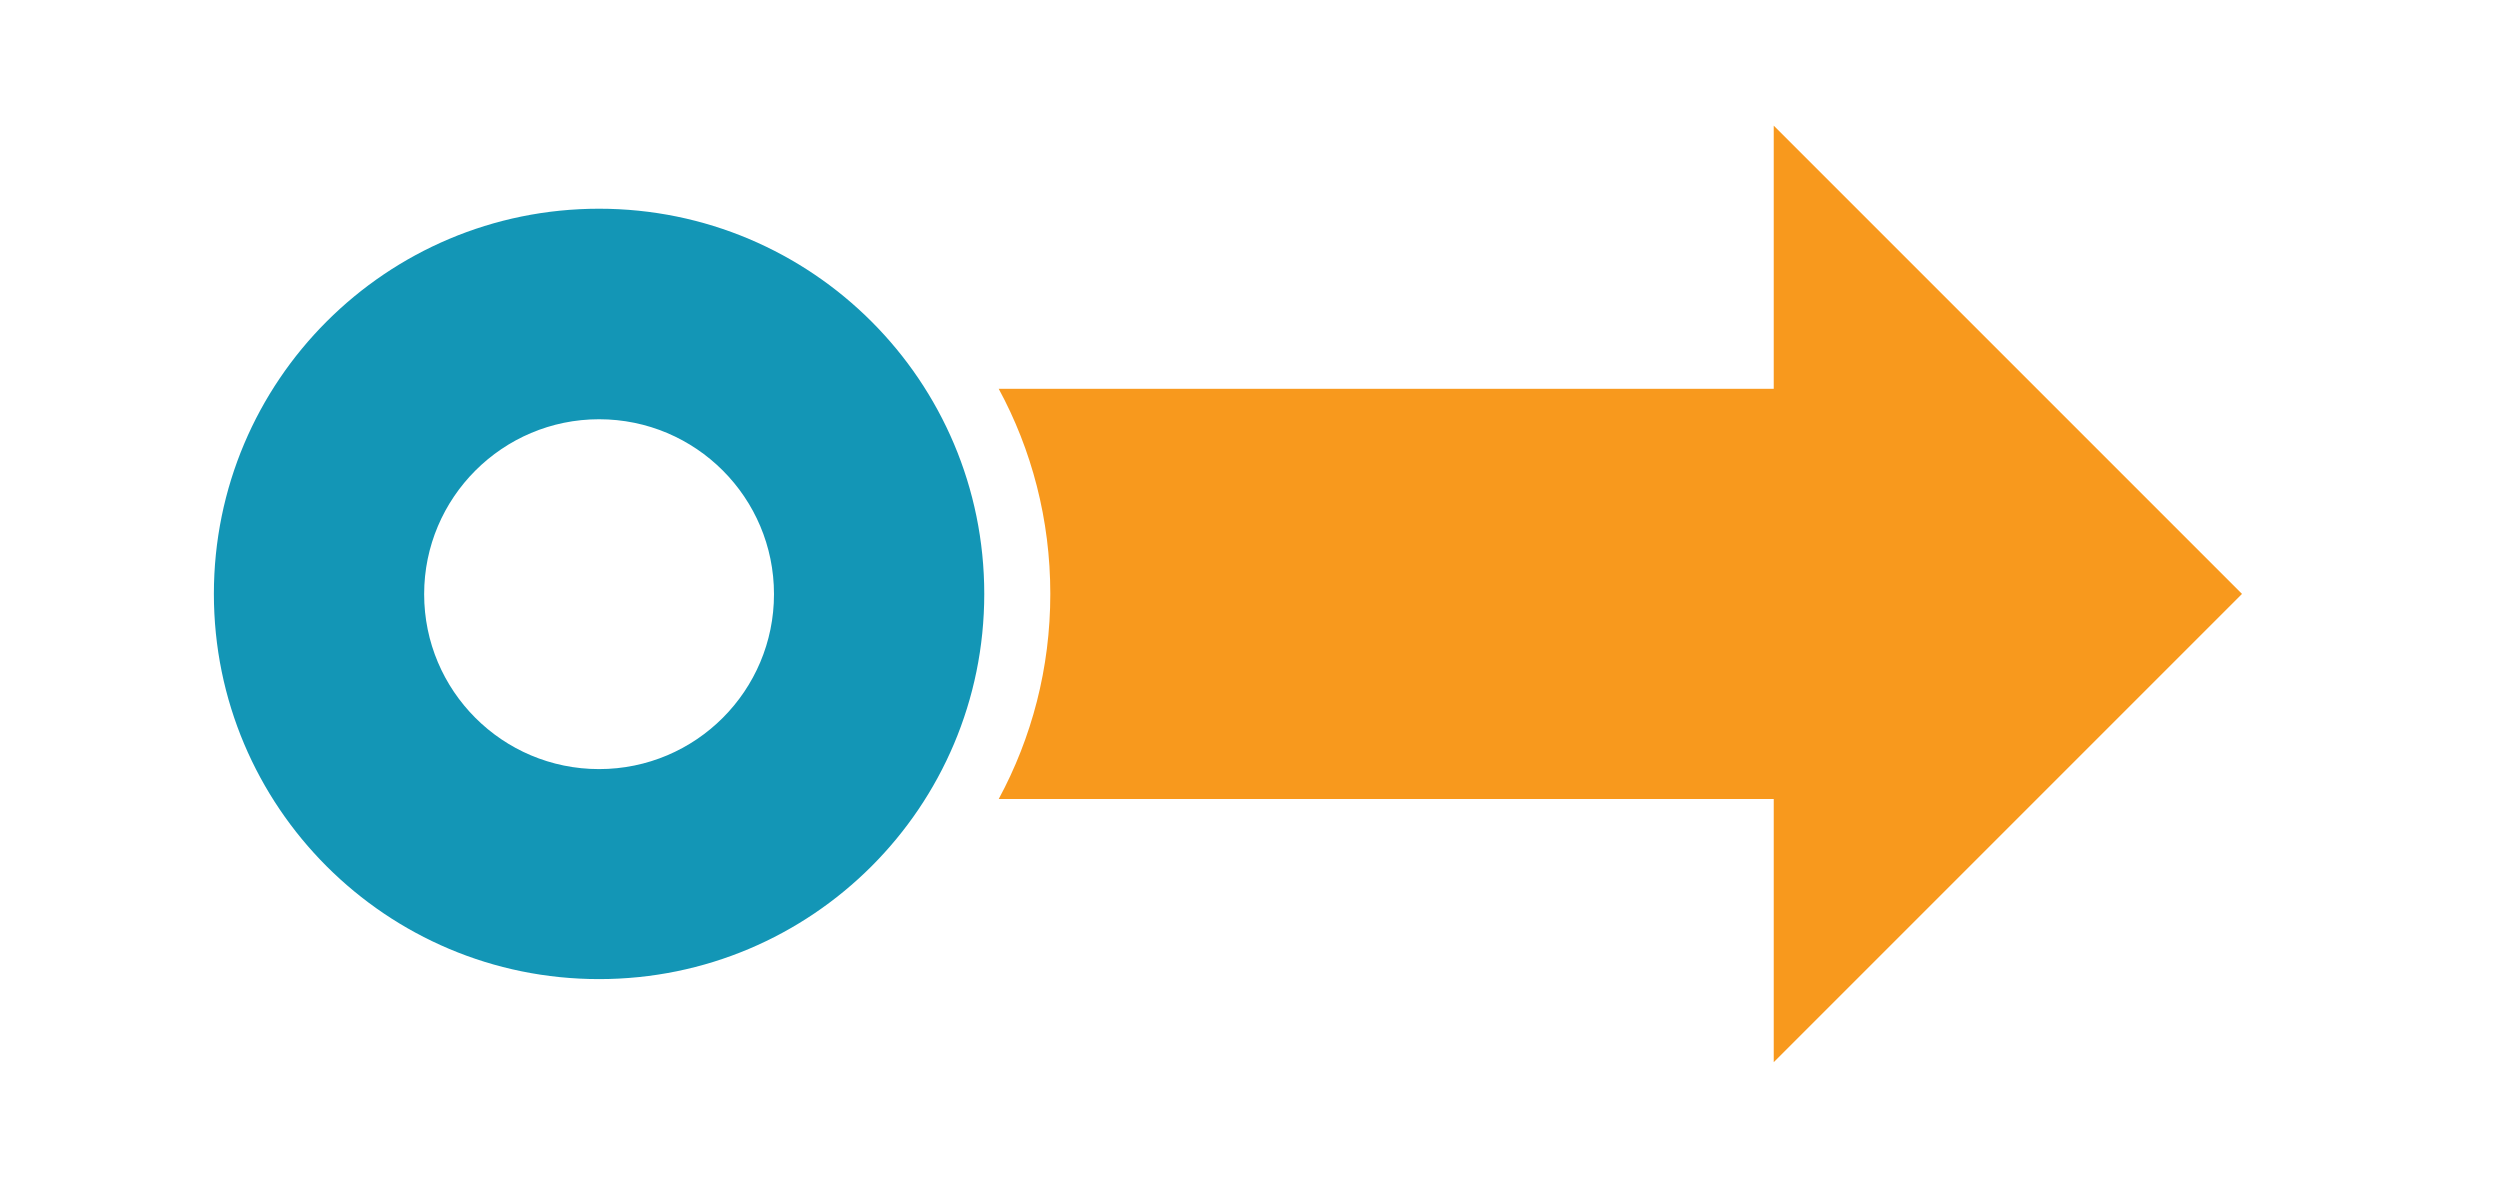
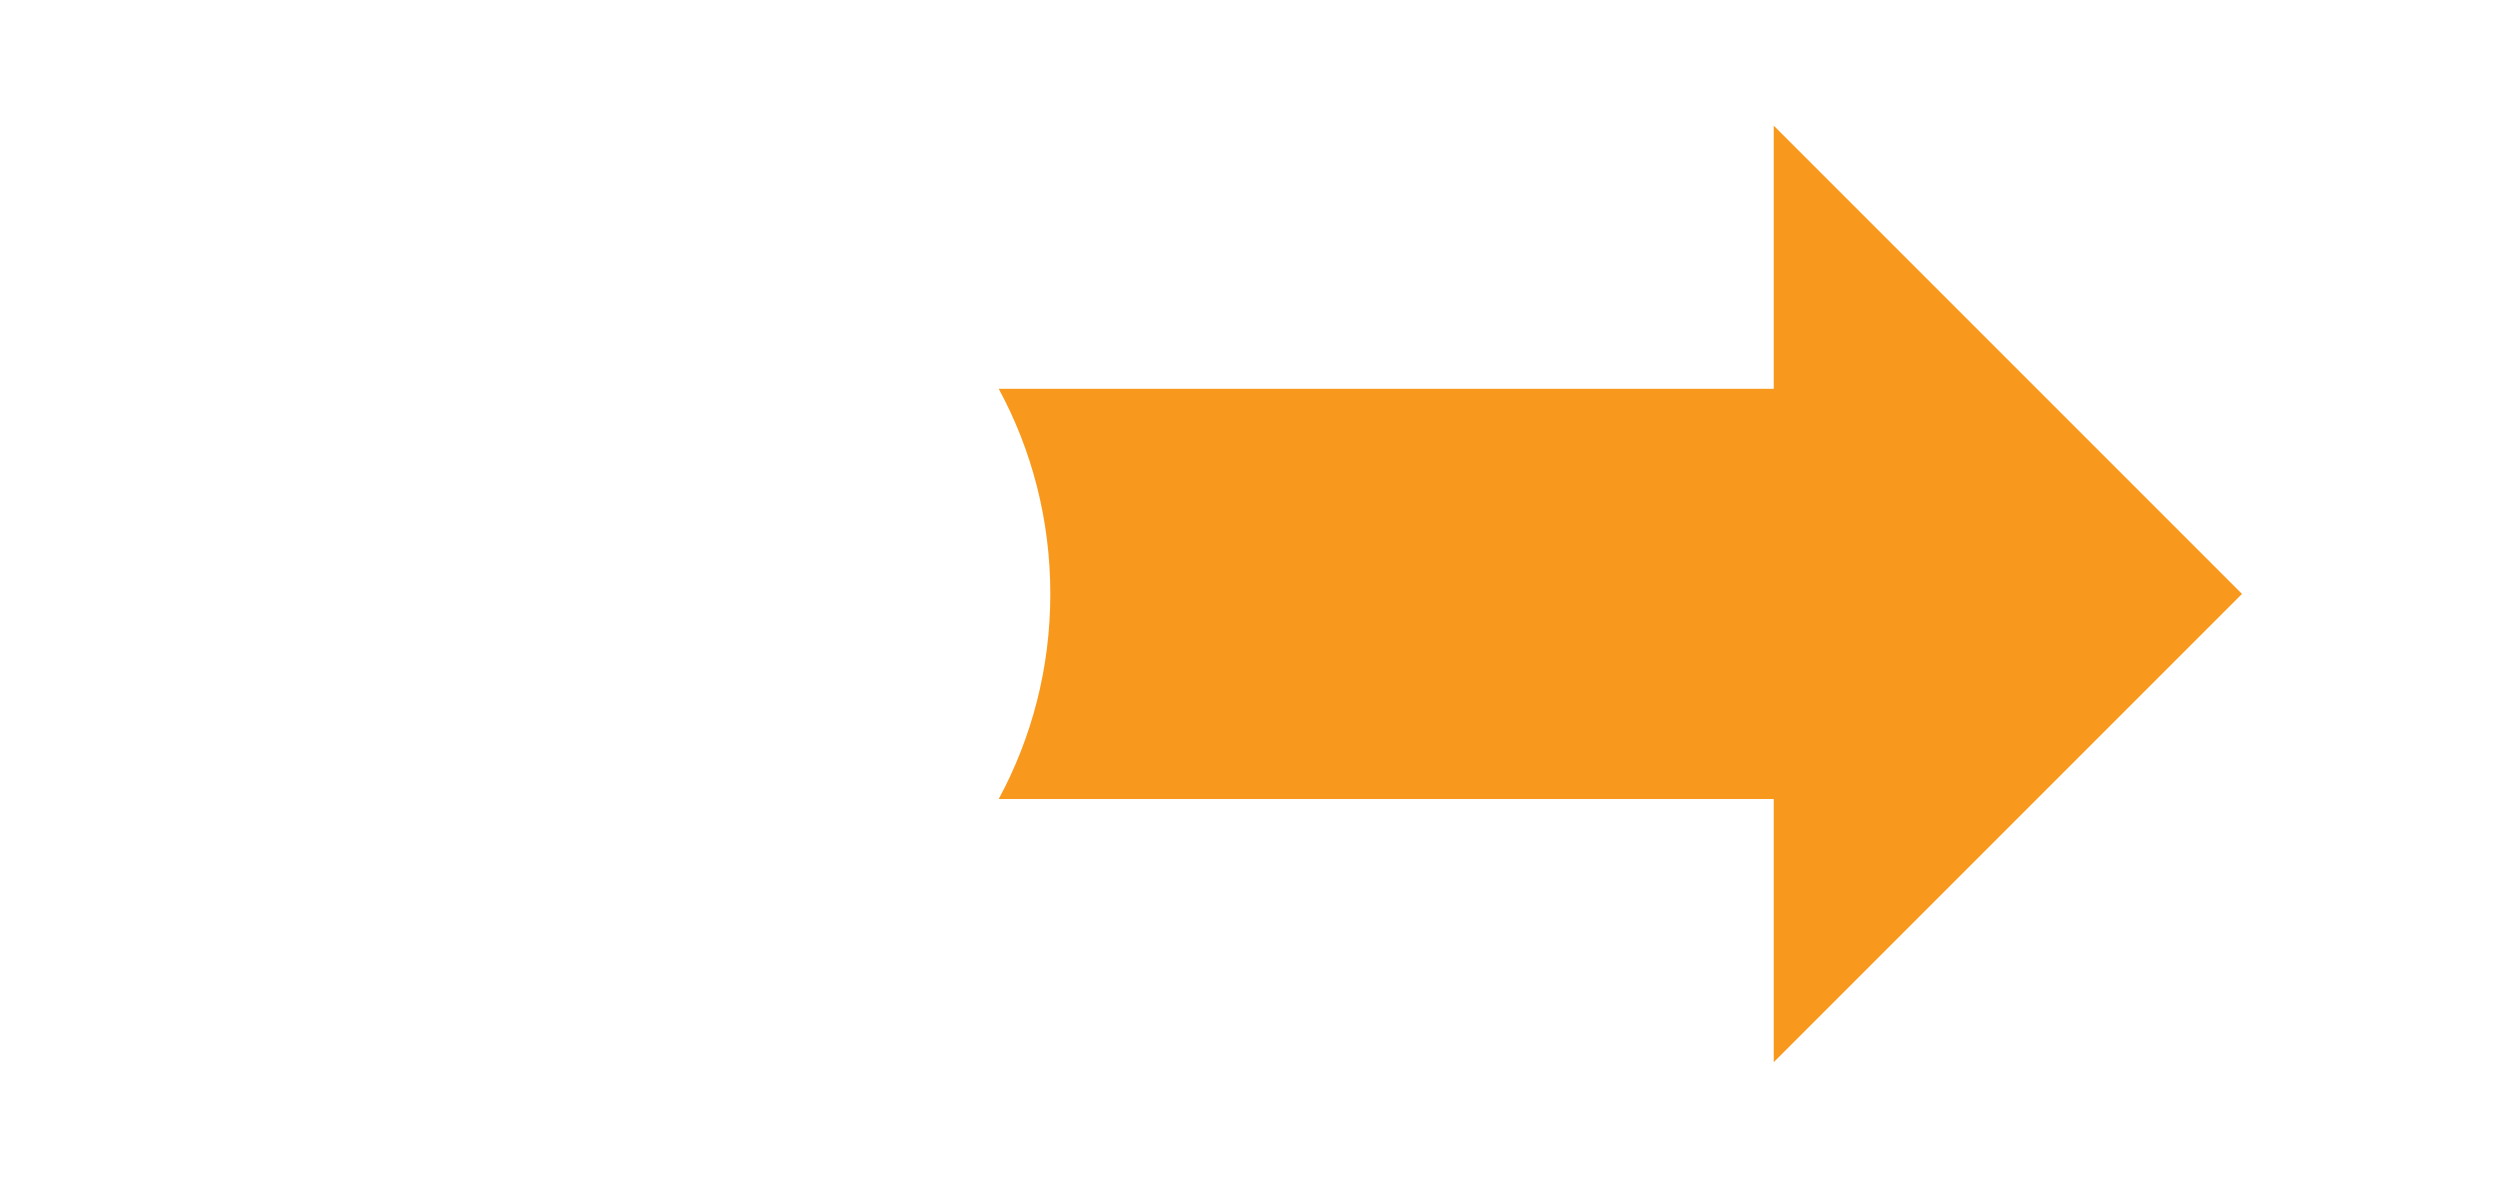
<svg xmlns="http://www.w3.org/2000/svg" version="1.1" id="Layer_1" x="0px" y="0px" viewBox="0 0 969 460.5" style="enable-background:new 0 0 969 460.5;" xml:space="preserve">
  <style type="text/css">
	.st0{fill:#1396B6;}
	.st1{fill:#F8991D;}
</style>
  <g>
    <g>
-       <path class="st0" d="M232.2,80.9c-82.5,0-149.3,66.8-149.3,149.3s66.8,149.3,149.3,149.3s149.3-66.8,149.3-149.3    S314.7,80.9,232.2,80.9z M232.2,298.1c-37.5,0-67.8-30.4-67.8-67.8s30.4-67.8,67.8-67.8c37.5,0,67.8,30.4,67.8,67.8    S269.7,298.1,232.2,298.1z" />
-     </g>
+       </g>
    <g>
      <path class="st1" d="M869,230.2L687.5,48.7v102H387.1c12.8,23.6,20,50.7,20,79.5s-7.2,55.8-20,79.5h300.4v102L869,230.2z" />
    </g>
  </g>
</svg>